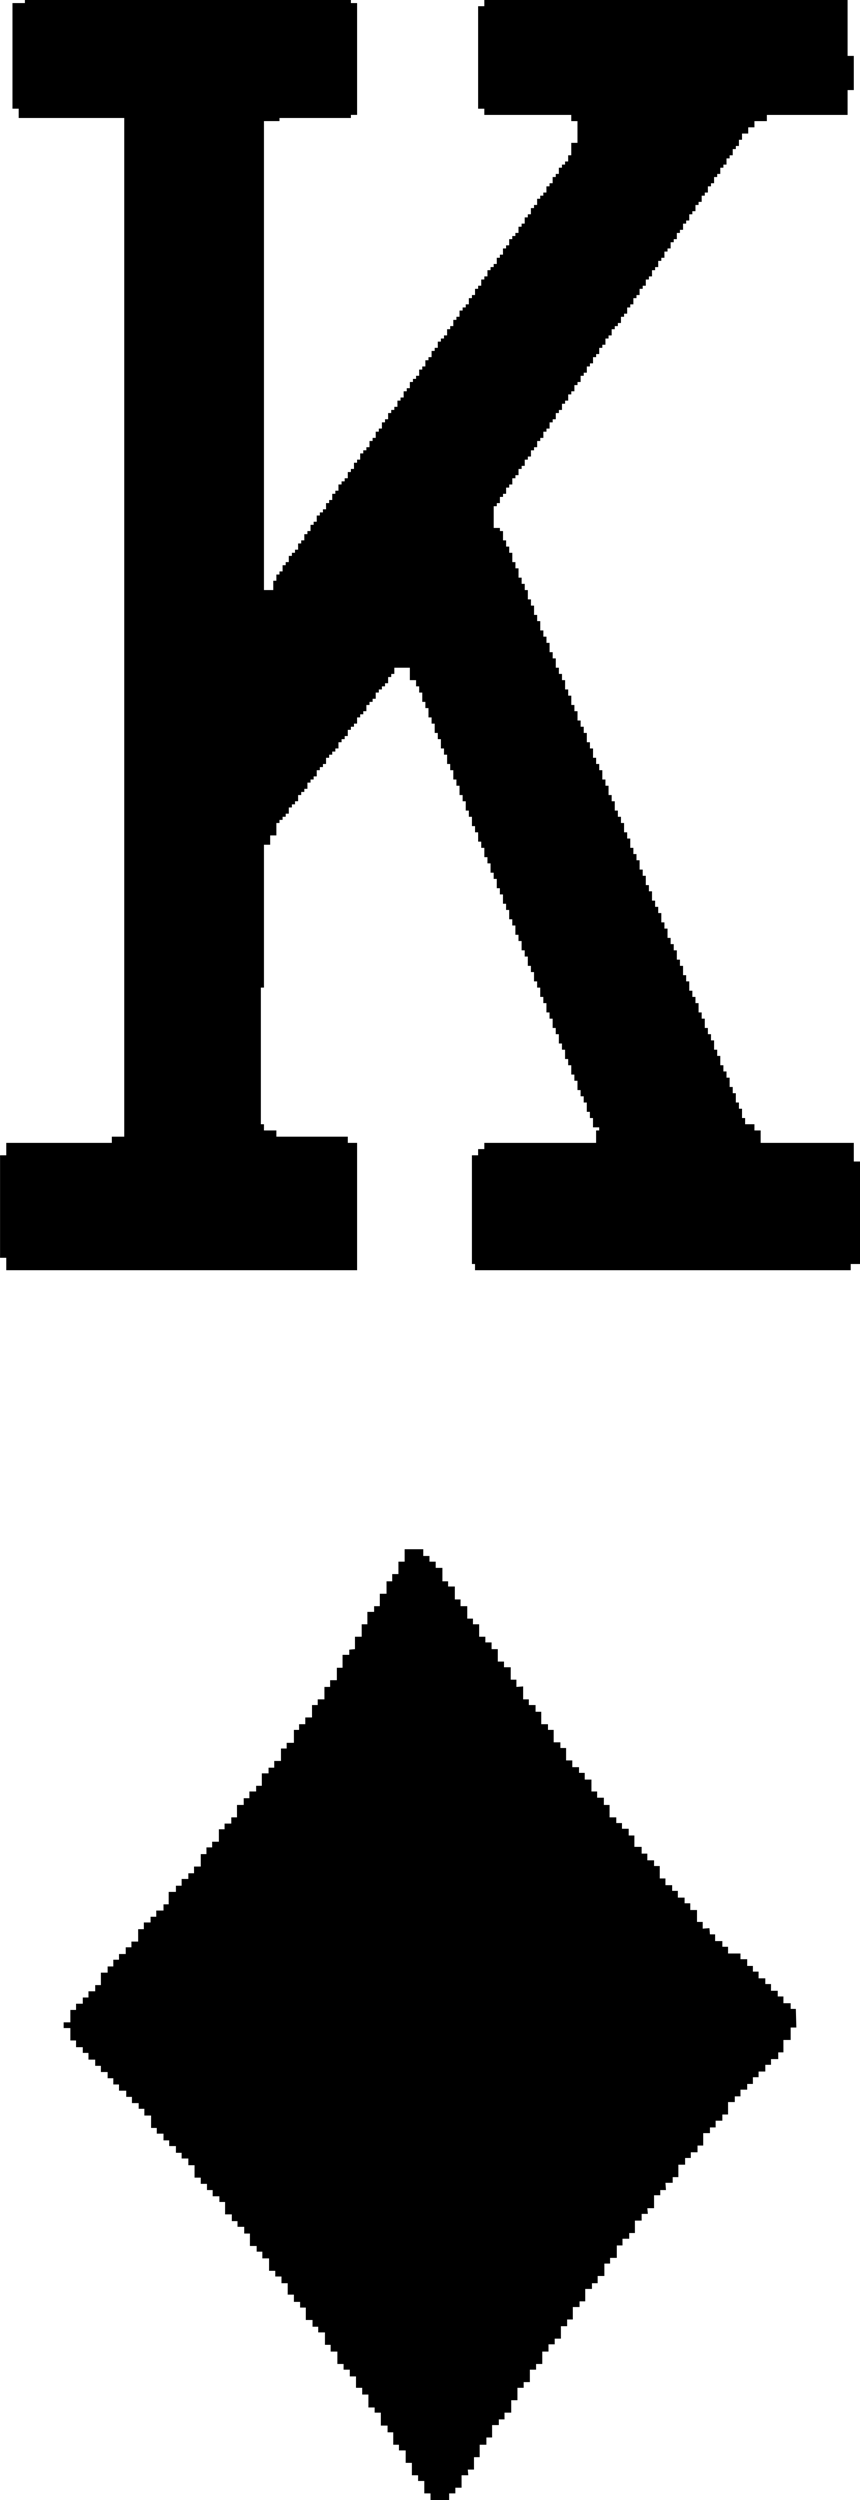
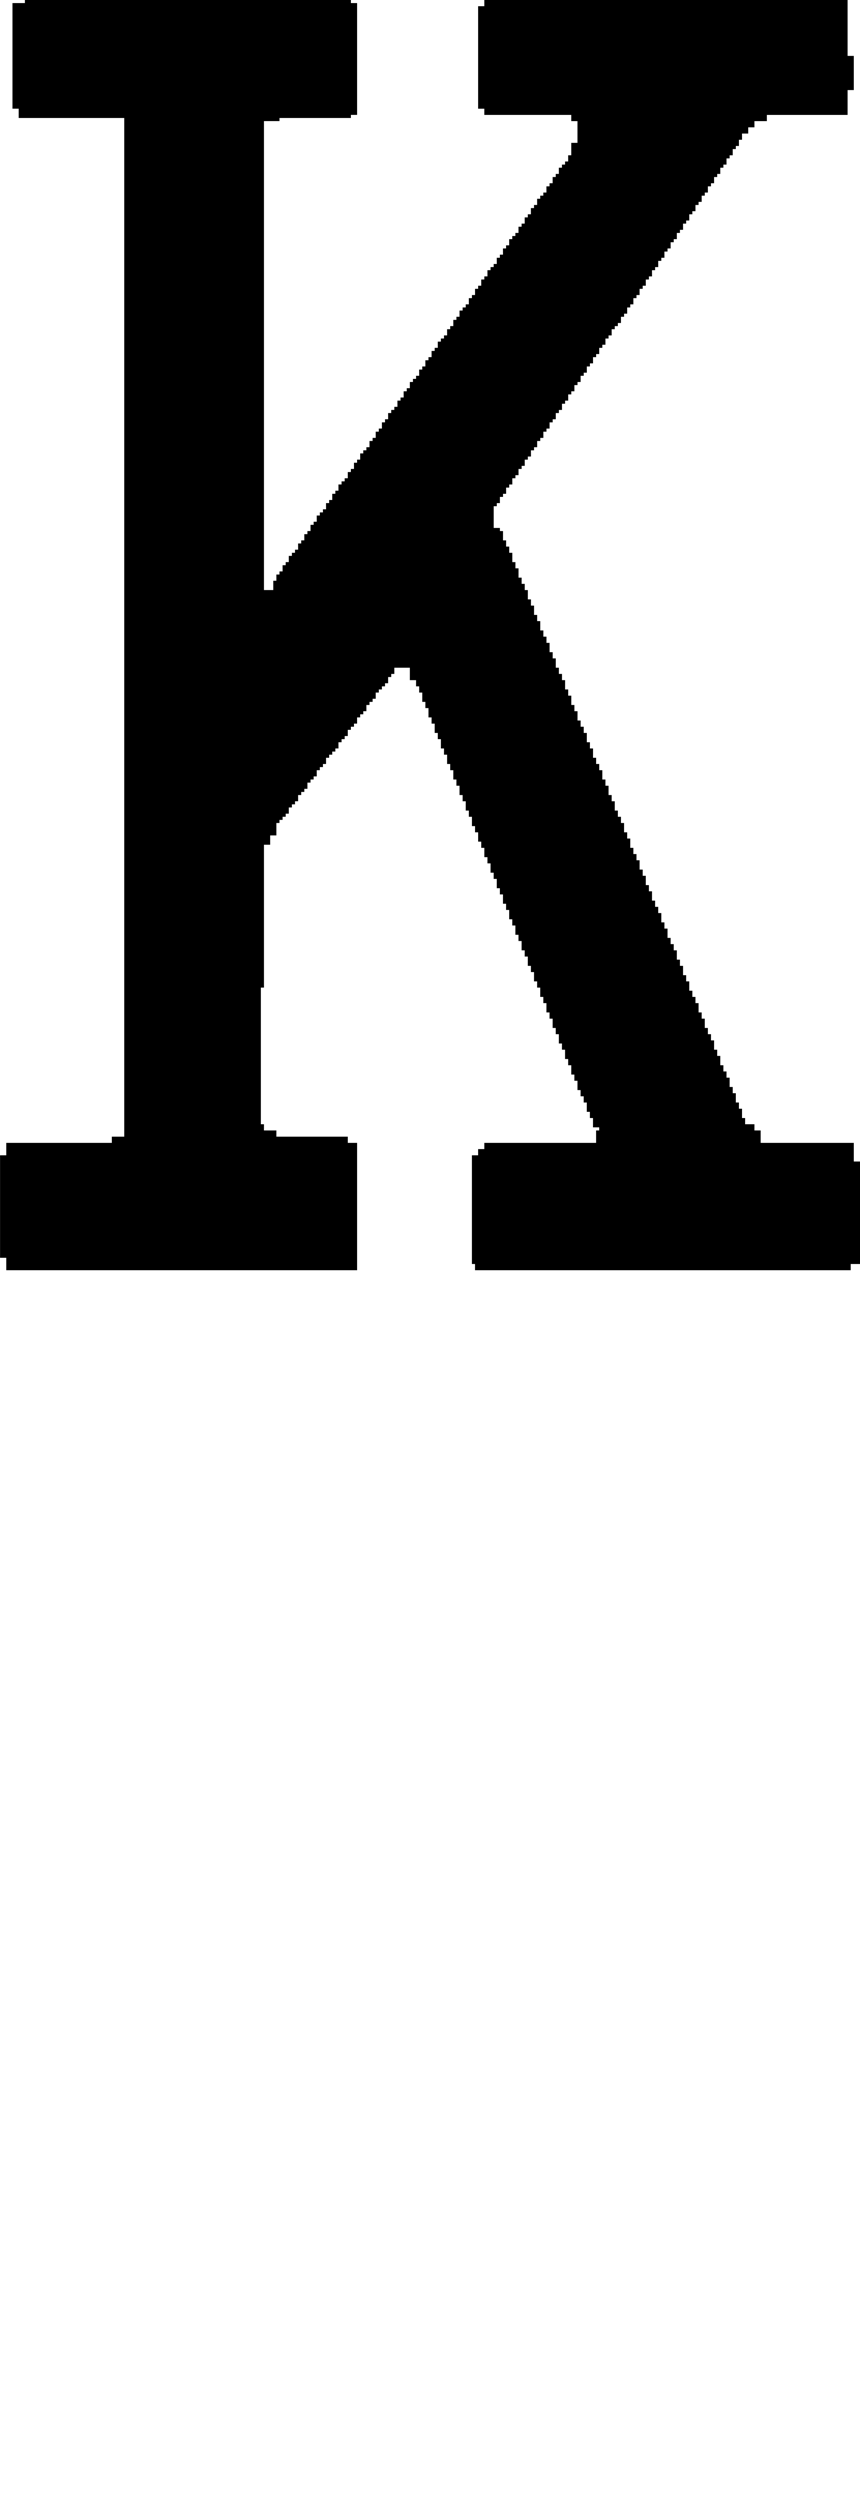
<svg xmlns="http://www.w3.org/2000/svg" viewBox="0 0 16.62 48.3">
  <path d="m16.38 0h-7.02v.12h-.12v1.98h.12v.12h1.68v.12h.12v.42h-.12v.24h-.06v.12h-.06v.06h-.06v.06h-.06v.12h-.06v.06h-.06v.12h-.06v.06h-.06v.12h-.06v.06h-.06v.06h-.06v.12h-.06v.06h-.06v.12h-.06v.06h-.06v.12h-.06v.06h-.06v.12h-.06v.06h-.06v.06h-.06v.12h-.06v.06h-.06v.12h-.06v.06h-.06v.12h-.06v.06h-.06v.06h-.06v.12h-.06v.06h-.06v.12h-.06v.06h-.06v.12h-.06v.06h-.06v.12h-.06v.06h-.06v.06h-.06v.12h-.06v.06h-.06v.12h-.06v.06h-.06v.12h-.06v.06h-.06v.06h-.06v.12h-.06v.06h-.06v.12h-.06v.06h-.06v.12h-.06v.06h-.06v.12h-.06v.06h-.06v.06h-.06v.12h-.06v.06h-.06v.12h-.06v.06h-.06v.12h-.06v.06h-.06v.06h-.06v.12h-.06v.06h-.06v.12h-.06v.06h-.06v.12h-.06v.06h-.06v.12h-.06v.06h-.06v.06h-.06v.12h-.06v.06h-.06v.12h-.06v.06h-.06v.12h-.06v.06h-.06v.06h-.06v.12h-.06v.06h-.06v.12h-.06v.06h-.06v.12h-.06v.06h-.06v.06h-.06v.12h-.06v.06h-.06v.12h-.06v.06h-.06v.12h-.06v.06h-.06v.12h-.06v.06h-.06v.06h-.06v.12h-.06v.06h-.06v.12h-.06v.06h-.06v.12h-.06v.18h-.18v-9.06h.3v-.06h1.38v-.06h.12v-2.16h-.12v-.06h-6.3v.06h-.24v2.04h.12v.18h2.04v19.68h-.24v.12h-2.04v.24h-.12v1.98h.12v.24h6.78v-2.46h-.18v-.12h-1.38v-.12h-.24v-.12h-.06v-2.64h.06v-2.76h.12v-.18h.12v-.24h.06v-.06h.06v-.06h.06v-.06h.06v-.12h.06v-.06h.06v-.06h.06v-.12h.06v-.06h.06v-.06h.06v-.12h.06v-.06h.06v-.06h.06v-.12h.06v-.06h.06v-.06h.06v-.12h.06v-.06h.06v-.06h.06v-.06h.06v-.12h.06v-.06h.06v-.06h.06v-.12h.06v-.06h.06v-.06h.06v-.12h.06v-.06h.06v-.06h.06v-.12h.06v-.06h.06v-.06h.06v-.12h.06v-.06h.06v-.06h.06v-.06h.06v-.12h.06v-.06h.06v-.12h.3v.24h.12v.12h.06v.12h.06v.18h.06v.12h.06v.18h.06v.12h.06v.18h.06v.12h.06v.18h.06v.12h.06v.18h.06v.12h.06v.18h.06v.12h.06v.18h.06v.12h.06v.18h.06v.12h.06v.18h.06v.12h.06v.18h.06v.12h.06v.18h.06v.12h.06v.18h.06v.12h.06v.18h.06v.12h.06v.18h.06v.12h.06v.18h.06v.12h.06v.18h.06v.12h.06v.18h.06v.12h.06v.18h.06v.12h.06v.18h.06v.12h.06v.18h.06v.12h.06v.18h.06v.12h.06v.18h.06v.12h.06v.18h.06v.12h.06v.18h.06v.12h.06v.18h.06v.12h.06v.18h.06v.12h.06v.12h.06v.18h.06v.12h.06v.18h.12v.06h-.06v.24h-2.16v.12h-.12v.12h-.12v2.1h.06v.12h7.26v-.12h.18v-1.98h-.12v-.36h-1.8v-.24h-.12v-.12h-.18v-.12h-.06v-.18h-.06v-.12h-.06v-.18h-.06v-.12h-.06v-.18h-.06v-.12h-.06v-.12h-.06v-.18h-.06v-.12h-.06v-.18h-.06v-.12h-.06v-.12h-.06v-.18h-.06v-.12h-.06v-.18h-.06v-.12h-.06v-.12h-.06v-.18h-.06v-.12h-.06v-.18h-.06v-.12h-.06v-.18h-.06v-.12h-.06v-.12h-.06v-.18h-.06v-.12h-.06v-.18h-.06v-.12h-.06v-.12h-.06v-.18h-.06v-.12h-.06v-.18h-.06v-.12h-.06v-.18h-.06v-.12h-.06v-.12h-.06v-.18h-.06v-.12h-.06v-.18h-.06v-.12h-.06v-.12h-.06v-.18h-.06v-.12h-.06v-.18h-.06v-.12h-.06v-.18h-.06v-.12h-.06v-.12h-.06v-.18h-.06v-.12h-.06v-.18h-.06v-.12h-.06v-.12h-.06v-.18h-.06v-.12h-.06v-.18h-.06v-.12h-.06v-.18h-.06v-.12h-.06v-.12h-.06v-.18h-.06v-.12h-.06v-.18h-.06v-.12h-.06v-.12h-.06v-.18h-.06v-.12h-.06v-.18h-.06v-.12h-.06v-.18h-.06v-.12h-.06v-.12h-.06v-.18h-.06v-.12h-.06v-.18h-.06v-.12h-.06v-.12h-.06v-.18h-.06v-.06h-.12v-.42h.06v-.06h.06v-.12h.06v-.06h.06v-.12h.06v-.06h.06v-.12h.06v-.06h.06v-.12h.06v-.06h.06v-.12h.06v-.06h.06v-.12h.06v-.06h.06v-.12h.06v-.06h.06v-.12h.06v-.06h.06v-.12h.06v-.06h.06v-.12h.06v-.06h.06v-.12h.06v-.06h.06v-.12h.06v-.06h.06v-.12h.06v-.06h.06v-.12h.06v-.06h.06v-.12h.06v-.06h.06v-.12h.06v-.06h.06v-.12h.06v-.06h.06v-.12h.06v-.06h.06v-.12h.06v-.06h.06v-.06h.06v-.12h.06v-.06h.06v-.12h.06v-.06h.06v-.12h.06v-.06h.06v-.12h.06v-.06h.06v-.12h.06v-.06h.06v-.12h.06v-.06h.06v-.12h.06v-.06h.06v-.12h.06v-.06h.06v-.12h.06v-.06h.06v-.12h.06v-.06h.06v-.12h.06v-.06h.06v-.12h.06v-.06h.06v-.12h.06v-.06h.06v-.12h.06v-.06h.06v-.12h.06v-.06h.06v-.12h.06v-.06h.06v-.12h.06v-.06h.06v-.12h.06v-.06h.06v-.12h.06v-.06h.06v-.12h.06v-.12h.12v-.12h.12v-.12h.24v-.12h1.56v-.48h.12v-.66h-.12z" fill-rule="evenodd" />
-   <path d="m15.28 38.81v-.11h-.14v-.13h-.11v-.11h-.13v-.13h-.11v-.11h-.13v-.13h-.11v-.11h-.11v-.13h-.13v-.11h-.24v-.13h-.11v-.11h-.14v-.13h-.1l-.01-.12-.13.01v-.13h-.11v-.23h-.13v-.13h-.11v-.11h-.13v-.13h-.11v-.11h-.13v-.13h-.11v-.24h-.11v-.11h-.13v-.13h-.11v-.13h-.14v-.22h-.11v-.13h-.13v-.11h-.11v-.11h-.13v-.24h-.11v-.14h-.13v-.12h-.11v-.23h-.13v-.13h-.11v-.11h-.13v-.13h-.12v-.24h-.11v-.11h-.13v-.24h-.11v-.11h-.13v-.24h-.11v-.13h-.13v-.11h-.11v-.25l-.13.01v-.14h-.11v-.24h-.13v-.11h-.12v-.24h-.12v-.13h-.12v-.11h-.12v-.24h-.12v-.11h-.11v-.24h-.13v-.13h-.11v-.25h-.13v-.1h-.11v-.26h-.13v-.12h-.12v-.11h-.12v-.13h-.36v.24h-.12v.24h-.12v.14h-.11v.24h-.13v.24h-.11v.11h-.13v.24h-.11v.24h-.13v.24l-.11.01v.1h-.13v.25h-.11v.24h-.13v.13h-.11v.24h-.13v.11h-.11v.24h-.13v.13h-.12v.11h-.1v.25h-.14v.11h-.11v.24h-.13v.13h-.11v.11h-.13v.24h-.11v.11h-.13v.13h-.11v.13h-.13v.24h-.11v.12h-.13v.11h-.11v.24h-.13v.11h-.11v.13h-.11v.24h-.13v.13h-.11v.11h-.13v.13h-.11v.12h-.14v.24h-.1v.12h-.14v.12h-.11v.11h-.13v.13h-.11v.24h-.13v.11h-.11v.13h-.13v.11h-.11v.13h-.11v.12h-.13v.24h-.11v.12h-.13v.12h-.11v.12h-.13v.12h-.11v.24h-.13v.11h.13v.24h.11v.13h.13v.11h.11v.13h.13v.12h.11v.12h.13v.12h.11v.12h.11v.12h.14v.12h.11v.12h.13v.11h.11v.13h.13v.24h.11v.11h.13v.13h.11v.11h.13v.13h.11v.11h.13v.13h.12v.24h.12v.12h.12v.12h.11v.12h.13v.11h.11v.24h.13v.13h.11v.11h.13v.13h.11v.24h.13v.11h.11v.13h.13v.24h.12v.11h.12v.13h.12v.22h.12v.14h.12v.11h.11v.24h.13v.13h.11v.11h.13v.24h.11v.13h.13v.24h.12v.11h.12v.13h.12v.22h.12v.13h.12v.25h.12v.1h.12v.25h.13v.13h.11v.24h.11v.11h.13v.24h.12v.24h.12v.11h.12v.24h.12v.13h.36v-.13h.12v-.11h.12v-.24h.13l-.01-.11h.12v-.24h.11v-.24h.13v-.14h.11v-.24h.13v-.11h.11v-.13h.13v-.24h.12v-.24h.12v-.11h.12v-.24h.12v-.11h.12v-.24h.12v-.14h.12v-.11h.12v-.24h.12v-.13h.11v-.24h.13v-.11h.11v-.24h.13v-.11h.11v-.14h.13v-.24h.11v-.11h.13v-.24h.11v-.13h.13v-.11h.11v-.24h.13v-.13h.12l-.01-.11h.13v-.25h.12v-.1h.11l-.01-.14h.14v-.11h.11v-.24h.13v-.13h.11v-.11h.13v-.13h.11v-.24h.13v-.11h.11v-.13h.13v-.12h.11v-.24h.13v-.11h.11v-.13h.13v-.11h.11v-.13h.11v-.11h.13v-.13h.11v-.11h.14v-.13h.1v-.24h.14v-.24h.11l-.01-.36z" />
</svg>